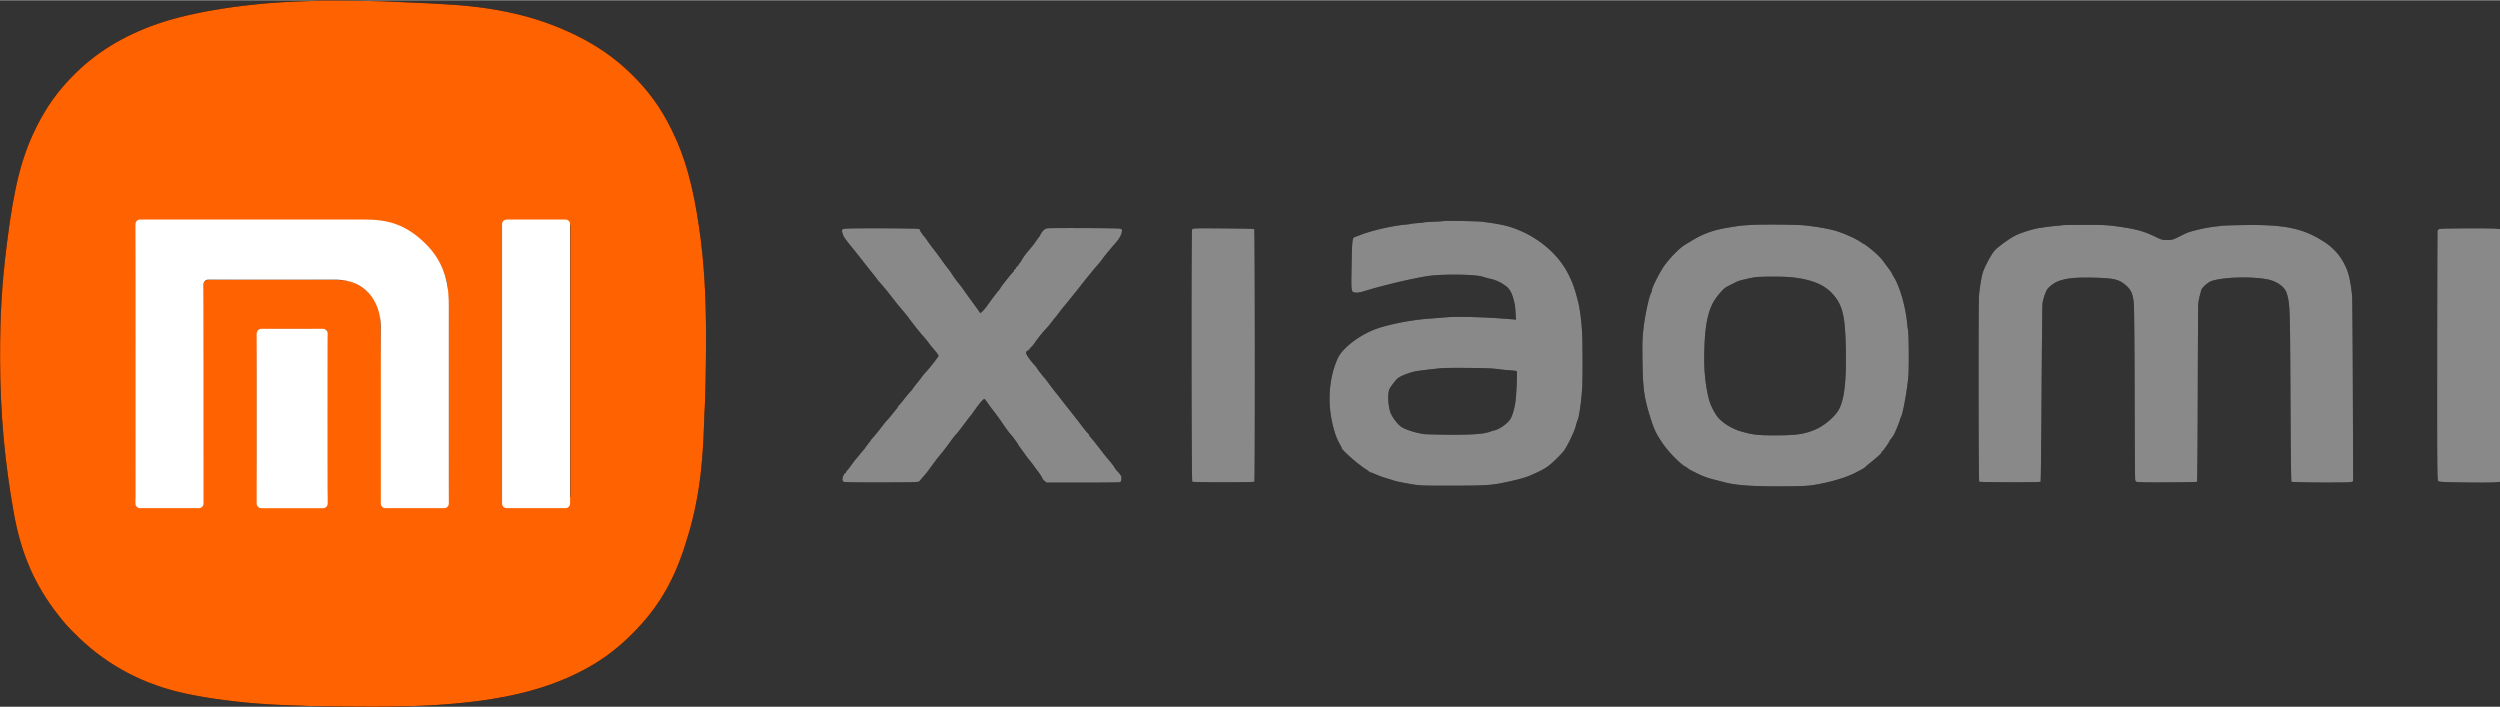
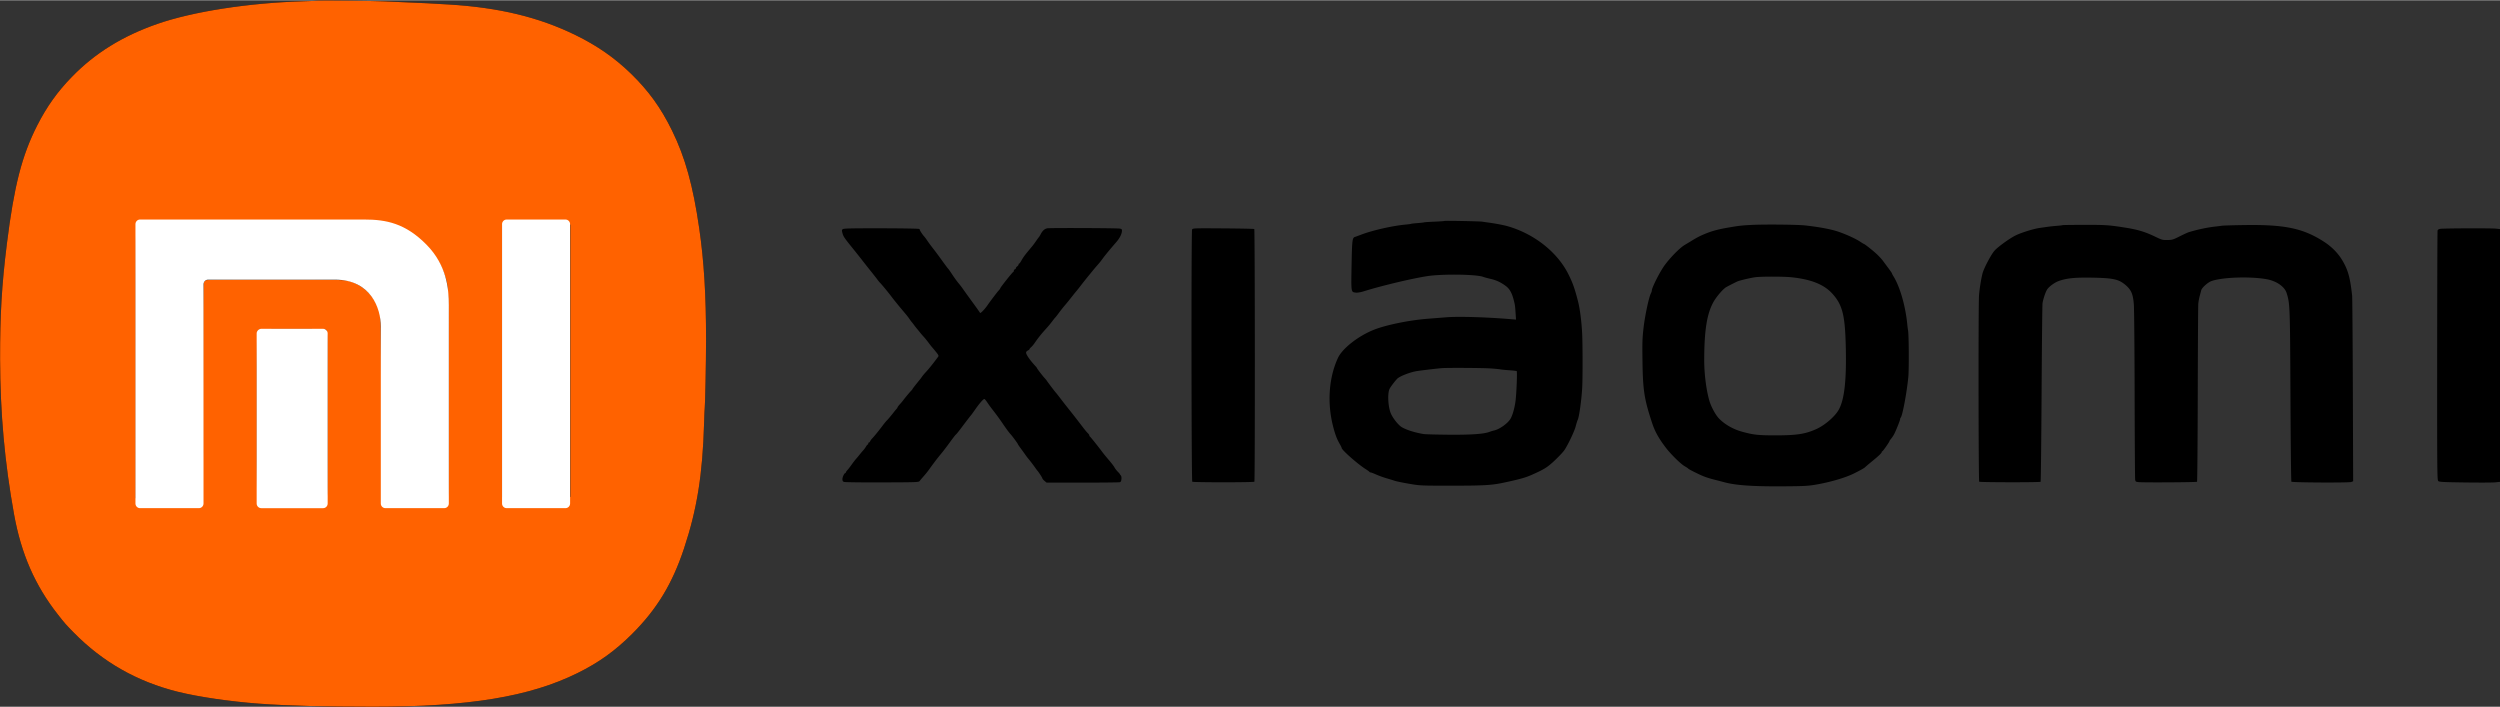
<svg xmlns="http://www.w3.org/2000/svg" viewBox="-0.156 -0.373 3675.566 1038.683" width="2500" height="707" fill="none">
  <rect x="-0.156" y="-0.373" width="3675.566" height="1038.683" fill="#333333" stroke="none" />
  <g fill-rule="evenodd" clip-rule="evenodd">
    <path fill="#000" d="M2123.4 324.104c-.27.243-6.92.711-14.78 1.04-7.86.328-14.61.781-15 1.005s-4.73.713-9.65 1.088c-4.91.374-9.24.871-9.62 1.104-.37.234-3.78.701-7.56 1.039-19.31 1.725-48.85 8.415-65.88 14.92-3.85 1.47-7.81 2.918-8.79 3.218-4.1 1.246-4.47 4.251-5.15 41.79-.73 40.25-.88 39.283 6.11 40.138 2.3.282 6.62-.372 10.83-1.643 15.5-4.675 21.72-6.394 38.03-10.511 20.77-5.241 43.73-10.159 56.47-12.098 21.88-3.329 71.65-2.693 81.84 1.046 2.01.738 6.99 2.097 11.07 3.019 8.52 1.931 15.28 5.122 22.7 10.718 5.42 4.095 8.75 10.152 11.46 20.827 1.76 6.959 1.89 7.846 2.59 18.414l.66 9.91-8.91-.733c-35.32-2.902-75.47-4.071-92.92-2.705l-27.99 2.194c-28.24 2.216-63.24 9.513-80.72 16.832-22.98 9.62-45.1 27.297-51.43 41.092-13.01 28.359-15.74 64.645-7.43 98.5 3.18 12.931 5.88 20.237 10.29 27.794 1.53 2.637 2.79 5.226 2.79 5.754 0 2.884 23.44 23.596 35.01 30.934 3.02 1.915 5.64 3.827 5.82 4.25.18.422.93.768 1.66.768s4.4 1.383 8.16 3.074c3.77 1.69 10.45 4.125 14.85 5.411 4.4 1.285 10.02 3.016 12.5 3.847 2.47.831 11.92 2.78 21 4.331 16.45 2.814 16.62 2.821 62.5 2.829 46.34.008 58.59-.658 75-4.075 22.87-4.764 33.33-7.612 42-11.439 18.17-8.02 22.78-10.76 31.91-18.961 5.81-5.214 13.78-13.428 16.36-16.864 4.79-6.374 15.17-27.883 17.21-35.653 1.15-4.4 2.5-8.746 3-9.657 2.06-3.732 5.59-28.914 6.64-47.343.79-13.83.71-66.235-.13-81-1-17.829-3.31-35.492-6.02-46-4.96-19.259-7.75-27.111-14.19-39.962-16.22-32.359-49.85-59.015-88.78-70.369-6.44-1.879-19.46-4.33-30.5-5.743-2.48-.317-5.63-.787-7-1.045-3.39-.635-55.4-1.642-56.01-1.085zm451.51 5.829c-14.57.739-18.1 1.145-34.5 3.962-14.98 2.573-24.42 5.178-34.94 9.644-7.45 3.161-10.73 4.901-20.62 10.957-1.07.654-4.71 2.839-8.09 4.857-7.18 4.293-20.55 17.765-29.29 29.53-6.91 9.306-19.06 33.183-19.06 37.464 0 .858-.64 2.797-1.42 4.309-2.9 5.592-8.57 32.05-10.64 49.597-1.87 15.838-2.07 21.769-1.67 50.5.59 42.432 2.58 55.225 13.96 89.868 4.26 13.001 9.78 22.96 20.43 36.921 7.18 9.404 21.62 23.655 27.34 26.978 2.47 1.438 4.72 2.879 5 3.201.93 1.097 4.48 3.057 13.5 7.453 9.67 4.719 15.23 6.717 26.7 9.593 4.01 1.008 9.77 2.515 12.8 3.35 16.87 4.652 42.24 6.446 87 6.152 29.54-.194 36.3-.526 47-2.306 21.88-3.64 45.02-10.427 58-17.012 9.81-4.98 14.48-7.62 15.5-8.769.55-.619 4.82-4.242 9.5-8.05 10.59-8.624 15-12.808 15-14.225 0-.605.38-1.099.85-1.099.85 0 10.56-13.878 10.62-15.17.01-.368.93-1.718 2.04-3 1.11-1.281 2.93-3.905 4.06-5.83 2.55-4.361 9.43-21.282 9.43-23.189 0-.776.4-1.839.89-2.361 2.62-2.786 8.94-36.5 11.2-59.704 1.09-11.292.79-63.085-.4-68.746-.29-1.375-.81-5.425-1.16-9-2.6-26.689-10.74-54.965-20.22-70.23-1.27-2.052-2.31-4.046-2.31-4.431 0-.386-2.39-3.882-5.3-7.77-2.92-3.888-6.63-8.869-8.24-11.069-1.62-2.2-5.59-6.475-8.82-9.5-5.73-5.352-17.96-15-19.02-15-.29 0-2.55-1.371-5.04-3.046-6.9-4.66-22.05-11.531-33.85-15.357-10.45-3.387-27.5-6.532-47.23-8.711-11.5-1.27-59.79-1.735-79-.761zm457.36.336c-.2.196-3.96.641-8.36.989-4.4.347-10.93 1.051-14.5 1.564-3.58.513-8.29 1.183-10.47 1.489-9.26 1.297-27.75 7.061-36.03 11.232-8.88 4.475-25.55 16.543-30.59 22.145-5.05 5.617-15.74 25.879-17.74 33.62-2.11 8.192-4.32 22.146-5.14 32.411-1.06 13.46-.81 272.647.27 273.728 1.02 1.012 89.26 1.129 90.27.121.41-.408 1.07-58.908 1.47-130 .4-71.093 1.03-130.835 1.39-132.76 1.45-7.791 4.88-17.537 7.25-20.655 3.29-4.304 10.67-9.569 16.33-11.639 11.53-4.219 24.37-5.529 49.49-5.051 30.51.58 38.62 2.292 48.16 10.165 9.08 7.484 11.77 13.515 13.02 29.18.5 6.325 1.02 66.175 1.15 133s.48 122.921.79 124.657c.52 2.922.91 3.191 5.22 3.614 7.76.761 84.94.285 85.75-.529.42-.418.89-58.243 1.05-128.5.16-70.258.51-130.249.79-133.312.27-3.064 1.23-8.239 2.13-11.5.9-3.262 1.87-6.928 2.15-8.148.84-3.676 9.64-11.656 14.95-13.56 15.94-5.719 56.91-7.122 81.2-2.78 14.43 2.581 26.46 10.88 29.43 20.32 4.89 15.521 5.03 19.084 5.64 151.905.31 68.567.93 125.029 1.37 125.471 1.3 1.301 84.71 1.739 88 .462l2.8-1.089-.45-133.755c-.24-73.566-.72-136.231-1.06-139.256-2.84-25.532-5.67-36.219-13.09-49.512-6.54-11.709-16.06-21.698-28.11-29.508-30.59-19.816-57.33-25.476-116.39-24.641-16.78.237-32.08.687-34 1-1.93.312-5.75.802-8.5 1.087-11.94 1.238-26.91 4.372-40.03 8.383-1.67.509-7.75 3.29-13.5 6.18-9.71 4.872-11.02 5.263-17.97 5.363-7.02.1-8.14-.202-17.5-4.722-15.46-7.465-26.26-10.697-46-13.763-22.83-3.545-27.86-3.873-58.64-3.819-17.4.031-31.8.217-32 .413zm-1492.89 4.676c-3.79.779-6.83 3.527-9.46 8.558-1.1 2.093-2.26 4.03-2.59 4.305s-2.14 2.75-4.03 5.5-4.33 6.077-5.41 7.393c-1.09 1.315-3.78 4.561-5.98 7.212-5.79 6.971-7.86 9.864-10.51 14.645-1.3 2.337-2.73 4.25-3.18 4.25s-.81.576-.81 1.279c0 .704-.9 1.928-2 2.721s-2 1.969-2 2.614-.68 1.431-1.5 1.748c-.83.316-1.5 1.227-1.5 2.023 0 .797-.34 1.598-.75 1.782-1.54.681-19.25 23.006-19.25 24.257 0 .317-.79 1.444-1.75 2.504a69.64 69.64 0 0 0-2.78 3.25c-6.3 8.121-11.55 15.17-14.39 19.302-4.03 5.867-10.33 12.266-10.78 10.94-.17-.506-3.93-5.87-8.35-11.92-9.23-12.64-15.79-21.753-17.95-24.943-.83-1.22-3.35-4.431-5.6-7.137s-6.29-8.295-8.97-12.42-5.37-7.95-5.98-8.5-4.66-5.95-8.99-12-10.18-13.925-13.01-17.5c-2.82-3.575-6.65-8.75-8.5-11.5-1.84-2.75-3.94-5.596-4.66-6.325-2.45-2.494-7.39-10.175-6.59-10.245.44-.039-.1-.457-1.2-.93s-26.33-.891-56.06-.93c-42.94-.056-54.43.198-55.84 1.233-1.59 1.158-1.65 1.802-.59 5.741 1.41 5.249 2.43 6.769 15.1 22.456 5.33 6.6 11.65 14.549 14.04 17.664s7.95 10.153 12.35 15.641c4.4 5.487 8.9 11.23 10 12.761s2.7 3.492 3.55 4.359c3.05 3.084 11.81 13.686 17.09 20.686 2.94 3.91 9.1 11.56 13.68 17 9.94 11.815 10.05 11.945 13.14 16.389 1.34 1.925 2.69 3.725 3 4 .3.275 1.88 2.3 3.51 4.5 1.62 2.2 3.42 4.5 3.99 5.111s2.36 2.788 3.97 4.837 4.26 5.149 5.89 6.889c1.64 1.74 4.81 5.638 7.07 8.663 2.25 3.025 4.33 5.725 4.62 6s2.88 3.351 5.75 6.834c4.49 5.436 5.06 6.579 3.99 8.052-5.99 8.234-13.54 17.714-17.32 21.744-2.51 2.678-5.32 5.995-6.25 7.37-.92 1.374-2.42 3.399-3.33 4.5-5.96 7.252-10.85 13.541-10.85 13.94 0 .258-1.02 1.519-2.25 2.802-2.52 2.606-9.54 11.064-11.58 13.942-.73 1.028-2.86 3.545-4.74 5.593-1.88 2.047-3.43 4.093-3.43 4.544 0 .452-.56 1.385-1.25 2.074-.69.688-2.6 2.984-4.25 5.102-4.27 5.475-8.73 10.755-10.56 12.503-.86.825-3.95 4.65-6.85 8.5-5.66 7.496-11.32 14.416-14.64 17.871-1.13 1.174-2.35 2.921-2.72 3.882s-1.13 1.747-1.7 1.747-1.03.675-1.03 1.5-.36 1.5-.79 1.5-1.59 1.362-2.57 3.026c-.98 1.665-2.77 4.091-3.96 5.393-1.2 1.301-3.5 4.029-5.11 6.061s-4.09 4.995-5.5 6.586c-1.42 1.59-4.37 5.434-6.57 8.542s-5.02 6.739-6.25 8.067c-1.24 1.329-2.25 2.845-2.25 3.37s-.36.955-.79.955c-1.47 0-4.21 5.806-4.21 8.937 0 2.31.59 3.362 2.25 4.027 1.25.501 26.05.819 56.08.718 52.42-.177 53.87-.234 55.28-2.166.8-1.091 3.53-4.321 6.08-7.177 2.54-2.856 6.01-7.182 7.71-9.613 2.89-4.12 10.33-14.095 13.19-17.661.69-.861 3.45-4.265 6.15-7.565 2.69-3.3 7.98-10.275 11.75-15.5s7.43-9.95 8.13-10.5c1.12-.878 3.61-3.952 8.91-11 7.44-9.882 12.98-17.085 13.46-17.5.32-.275 3.09-4.1 6.16-8.5 6.19-8.879 11.96-15.5 13.5-15.5.56 0 2.51 2.31 4.34 5.132 1.83 2.823 5.98 8.479 9.23 12.569 3.25 4.089 8.87 11.792 12.49 17.117 6.67 9.806 9.81 14.058 13.07 17.682 2.65 2.963 10.22 13.323 10.22 14 0 .322 1.91 3.154 4.24 6.293s5.17 7.068 6.32 8.732c1.14 1.664 2.8 3.914 3.69 5 4.09 4.973 8.46 10.661 10.75 13.975 1.37 1.991 2.97 4.155 3.55 4.81 2.25 2.564 7.45 10.603 7.45 11.531 0 .54 1.38 2.146 3.07 3.57l3.08 2.589 52.67-.014c28.97-.007 53.65-.273 54.83-.591 1.66-.446 2.24-1.505 2.54-4.625.23-2.452-.12-4.556-.9-5.337-.71-.71-1.29-1.526-1.29-1.813 0-.288-1.48-2.008-3.28-3.822s-3.93-4.609-4.75-6.211c-.81-1.603-4.41-6.328-8-10.5-3.59-4.173-7.86-9.387-9.5-11.587-6.29-8.478-17.93-23.015-18.68-23.333-.44-.184-.79-.901-.79-1.595s-.95-2.119-2.11-3.167-4.68-5.28-7.82-9.405c-9.08-11.909-14.57-18.95-21.04-27a806.765 806.765 0 0 1-11.72-15c-3.12-4.125-5.96-7.725-6.3-8-.77-.63-12.17-15.618-13.51-17.777-.55-.883-1.97-2.619-3.15-3.858-2.77-2.903-11.35-14.051-11.35-14.744 0-.291-1.02-1.62-2.25-2.951-8-8.61-13.75-16.862-13.75-19.742 0-1.132 1.06-2.456 2.5-3.11 1.37-.626 2.5-1.52 2.5-1.985s1.11-1.814 2.47-2.996 3.71-3.992 5.23-6.243c4.05-6.019 9.03-12.322 15.09-19.094 6.4-7.148 6.87-7.709 11.28-13.5 1.88-2.475 3.72-4.725 4.08-5 .35-.275 2.64-3.2 5.07-6.5s6.19-8.079 8.35-10.619c4.36-5.124 4.91-5.803 11.68-14.381 2.61-3.3 5.35-6.675 6.09-7.5.73-.825 3.76-4.65 6.72-8.5s7.79-9.925 10.74-13.5c2.94-3.575 6.06-7.4 6.93-8.5.86-1.1 3.42-4.095 5.67-6.655s4.55-5.26 5.1-6.001c.55-.74 2.33-3.145 3.96-5.345 3.33-4.483 11.29-14.08 18.93-22.802 5.3-6.049 8.46-12.288 8.55-16.902.05-2.288-.44-2.789-3.19-3.255-4.68-.792-103.08-1.163-106.78-.403zm213.08 1.769c-1.3 2.429-1.02 369.458.28 370.761 1.09 1.089 90.24 1.089 91.33-.001.99-.984.83-370.505-.15-371.492-.37-.371-20.86-.808-45.53-.972-44-.292-44.88-.259-45.93 1.704zm1835.04-1.001c-2.29.4-3.57 1.251-3.89 2.595-.26 1.1-.52 83.996-.59 184.214-.1 168.055.02 182.343 1.54 183.864 1.45 1.454 6.12 1.711 39.5 2.179 20.82.291 40.89.204 44.6-.194l6.75-.722V336.083l-5.61-.659c-6.8-.798-77.5-.55-82.3.289zm-953.88 71.161c28.77 2.982 47.7 10.499 59.89 23.789 14.65 15.978 18.66 30.7 19.91 73.145 1.58 53.758-1.74 83.97-10.9 99-5.81 9.53-19.97 21.6-31.6 26.945-16.58 7.611-28.99 9.555-61.01 9.555-25.19 0-32.24-.776-48.85-5.374-13.02-3.607-24.96-10.389-33.64-19.111-5.25-5.285-12.04-17.818-14.62-27.015-4.49-15.988-7.4-39.369-7.37-59.113.08-43.53 3.84-67.537 13.34-85.055 4.31-7.935 14.58-19.895 19.27-22.421 5.42-2.927 13.41-6.964 16.37-8.279 3.24-1.438 18.94-5.125 26-6.106 8.47-1.176 41.71-1.151 53.21.04zM2191.41 540.93c6.32.435 12.62 1.037 14 1.337 1.37.3 6.32.817 11 1.149 4.67.332 9.4.748 10.5.924s2.34.353 2.77.394c.96.093.02 28.123-1.42 41.928-1.12 10.848-4.5 23.214-7.78 28.53-4.28 6.917-16.52 15.492-24.3 17.013-1.25.245-4.3 1.19-6.77 2.1-8.42 3.098-27.53 4.365-61 4.044-17.33-.166-33.3-.598-35.5-.961-12.6-2.075-25.07-5.988-32.04-10.059-4.85-2.832-12.63-12.459-15.95-19.737-4.33-9.504-5.45-30.108-1.99-36.851 1.5-2.928 7.37-10.674 11.06-14.591 3.5-3.711 19.42-9.903 29.25-11.368 8.62-1.287 30.25-3.817 36.67-4.292 9.14-.675 59.82-.363 71.5.44z" />
-     <path fill="#89898a" d="M2123.4 324.104c-.27.243-6.92.711-14.78 1.04-7.86.328-14.61.781-15 1.005s-4.73.713-9.65 1.088c-4.91.374-9.24.871-9.62 1.104-.37.234-3.78.701-7.56 1.039-19.31 1.725-48.85 8.415-65.88 14.92-3.85 1.47-7.81 2.918-8.79 3.218-4.1 1.246-4.47 4.251-5.15 41.79-.73 40.25-.88 39.283 6.11 40.138 2.3.282 6.62-.372 10.83-1.643 15.5-4.675 21.72-6.394 38.03-10.511 20.77-5.241 43.73-10.159 56.47-12.098 21.88-3.329 71.65-2.693 81.84 1.046 2.01.738 6.99 2.097 11.07 3.019 8.52 1.931 15.28 5.122 22.7 10.718 5.42 4.095 8.75 10.152 11.46 20.827 1.76 6.959 1.89 7.846 2.59 18.414l.66 9.91-8.91-.733c-35.32-2.902-75.47-4.071-92.92-2.705l-27.99 2.194c-28.24 2.216-63.24 9.513-80.72 16.832-22.98 9.62-45.1 27.297-51.43 41.092-13.01 28.359-15.74 64.645-7.43 98.5 3.18 12.931 5.88 20.237 10.29 27.794 1.53 2.637 2.79 5.226 2.79 5.754 0 2.884 23.44 23.596 35.01 30.934 3.02 1.915 5.64 3.827 5.82 4.25.18.422.93.768 1.66.768s4.4 1.383 8.16 3.074c3.77 1.69 10.45 4.125 14.85 5.411 4.4 1.285 10.02 3.016 12.5 3.847 2.47.831 11.92 2.78 21 4.331 16.45 2.814 16.62 2.821 62.5 2.829 46.34.008 58.59-.658 75-4.075 22.87-4.764 33.33-7.612 42-11.439 18.17-8.02 22.78-10.76 31.91-18.961 5.81-5.214 13.78-13.428 16.36-16.864 4.79-6.374 15.17-27.883 17.21-35.653 1.15-4.4 2.5-8.746 3-9.657 2.06-3.732 5.59-28.914 6.64-47.343.79-13.83.71-66.235-.13-81-1-17.829-3.31-35.492-6.02-46-4.96-19.259-7.75-27.111-14.19-39.962-16.22-32.359-49.85-59.015-88.78-70.369-6.44-1.879-19.46-4.33-30.5-5.743-2.48-.317-5.63-.787-7-1.045-3.39-.635-55.4-1.642-56.01-1.085zm451.51 5.829c-14.57.739-18.1 1.145-34.5 3.962-14.98 2.573-24.42 5.178-34.94 9.644-7.45 3.161-10.73 4.901-20.62 10.957-1.07.654-4.71 2.839-8.09 4.857-7.18 4.293-20.55 17.765-29.29 29.53-6.91 9.306-19.06 33.183-19.06 37.464 0 .858-.64 2.797-1.42 4.309-2.9 5.592-8.57 32.05-10.64 49.597-1.87 15.838-2.07 21.769-1.67 50.5.59 42.432 2.58 55.225 13.96 89.868 4.26 13.001 9.78 22.96 20.43 36.921 7.18 9.404 21.62 23.655 27.34 26.978 2.47 1.438 4.72 2.879 5 3.201.93 1.097 4.48 3.057 13.5 7.453 9.67 4.719 15.23 6.717 26.7 9.593 4.01 1.008 9.77 2.515 12.8 3.35 16.87 4.652 42.24 6.446 87 6.152 29.54-.194 36.3-.526 47-2.306 21.88-3.64 45.02-10.427 58-17.012 9.81-4.98 14.48-7.62 15.5-8.769.55-.619 4.82-4.242 9.5-8.05 10.59-8.624 15-12.808 15-14.225 0-.605.38-1.099.85-1.099.85 0 10.56-13.878 10.62-15.17.01-.368.93-1.718 2.04-3 1.11-1.281 2.93-3.905 4.06-5.83 2.55-4.361 9.43-21.282 9.43-23.189 0-.776.4-1.839.89-2.361 2.62-2.786 8.94-36.5 11.2-59.704 1.09-11.292.79-63.085-.4-68.746-.29-1.375-.81-5.425-1.16-9-2.6-26.689-10.74-54.965-20.22-70.23-1.27-2.052-2.31-4.046-2.31-4.431 0-.386-2.39-3.882-5.3-7.77-2.92-3.888-6.63-8.869-8.24-11.069-1.62-2.2-5.59-6.475-8.82-9.5-5.73-5.352-17.96-15-19.02-15-.29 0-2.55-1.371-5.04-3.046-6.9-4.66-22.05-11.531-33.85-15.357-10.45-3.387-27.5-6.532-47.23-8.711-11.5-1.27-59.79-1.735-79-.761zm457.36.336c-.2.196-3.96.641-8.36.989-4.4.347-10.93 1.051-14.5 1.564-3.58.513-8.29 1.183-10.47 1.489-9.26 1.297-27.75 7.061-36.03 11.232-8.88 4.475-25.55 16.543-30.59 22.145-5.05 5.617-15.74 25.879-17.74 33.62-2.11 8.192-4.32 22.146-5.14 32.411-1.06 13.46-.81 272.647.27 273.728 1.02 1.012 89.26 1.129 90.27.121.41-.408 1.07-58.908 1.47-130 .4-71.093 1.03-130.835 1.39-132.76 1.45-7.791 4.88-17.537 7.25-20.655 3.29-4.304 10.67-9.569 16.33-11.639 11.53-4.219 24.37-5.529 49.49-5.051 30.51.58 38.62 2.292 48.16 10.165 9.08 7.484 11.77 13.515 13.02 29.18.5 6.325 1.02 66.175 1.15 133s.48 122.921.79 124.657c.52 2.922.91 3.191 5.22 3.614 7.76.761 84.94.285 85.75-.529.42-.418.89-58.243 1.05-128.5.16-70.258.51-130.249.79-133.312.27-3.064 1.23-8.239 2.13-11.5.9-3.262 1.87-6.928 2.15-8.148.84-3.676 9.64-11.656 14.95-13.56 15.94-5.719 56.91-7.122 81.2-2.78 14.43 2.581 26.46 10.88 29.43 20.32 4.89 15.521 5.03 19.084 5.64 151.905.31 68.567.93 125.029 1.37 125.471 1.3 1.301 84.71 1.739 88 .462l2.8-1.089-.45-133.755c-.24-73.566-.72-136.231-1.06-139.256-2.84-25.532-5.67-36.219-13.09-49.512-6.54-11.709-16.06-21.698-28.11-29.508-30.59-19.816-57.33-25.476-116.39-24.641-16.78.237-32.08.687-34 1-1.93.312-5.75.802-8.5 1.087-11.94 1.238-26.91 4.372-40.03 8.383-1.67.509-7.75 3.29-13.5 6.18-9.71 4.872-11.02 5.263-17.97 5.363-7.02.1-8.14-.202-17.5-4.722-15.46-7.465-26.26-10.697-46-13.763-22.83-3.545-27.86-3.873-58.64-3.819-17.4.031-31.8.217-32 .413zm-1492.89 4.676c-3.79.779-6.83 3.527-9.46 8.558-1.1 2.093-2.26 4.03-2.59 4.305s-2.14 2.75-4.03 5.5-4.33 6.077-5.41 7.393c-1.09 1.315-3.78 4.561-5.98 7.212-5.79 6.971-7.86 9.864-10.51 14.645-1.3 2.337-2.73 4.25-3.18 4.25s-.81.576-.81 1.279c0 .704-.9 1.928-2 2.721s-2 1.969-2 2.614-.68 1.431-1.5 1.748c-.83.316-1.5 1.227-1.5 2.023 0 .797-.34 1.598-.75 1.782-1.54.681-19.25 23.006-19.25 24.257 0 .317-.79 1.444-1.75 2.504a69.64 69.64 0 0 0-2.78 3.25c-6.3 8.121-11.55 15.17-14.39 19.302-4.03 5.867-10.33 12.266-10.78 10.94-.17-.506-3.93-5.87-8.35-11.92-9.23-12.64-15.79-21.753-17.95-24.943-.83-1.22-3.35-4.431-5.6-7.137s-6.29-8.295-8.97-12.42-5.37-7.95-5.98-8.5-4.66-5.95-8.99-12-10.18-13.925-13.01-17.5c-2.82-3.575-6.65-8.75-8.5-11.5-1.84-2.75-3.94-5.596-4.66-6.325-2.45-2.494-7.39-10.175-6.59-10.245.44-.039-.1-.457-1.2-.93s-26.33-.891-56.06-.93c-42.94-.056-54.43.198-55.84 1.233-1.59 1.158-1.65 1.802-.59 5.741 1.41 5.249 2.43 6.769 15.1 22.456 5.33 6.6 11.65 14.549 14.04 17.664s7.95 10.153 12.35 15.641c4.4 5.487 8.9 11.23 10 12.761s2.7 3.492 3.55 4.359c3.05 3.084 11.81 13.686 17.09 20.686 2.94 3.91 9.1 11.56 13.68 17 9.94 11.815 10.05 11.945 13.14 16.389 1.34 1.925 2.69 3.725 3 4 .3.275 1.88 2.3 3.51 4.5 1.62 2.2 3.42 4.5 3.99 5.111s2.36 2.788 3.97 4.837 4.26 5.149 5.89 6.889c1.64 1.74 4.81 5.638 7.07 8.663 2.25 3.025 4.33 5.725 4.62 6s2.88 3.351 5.75 6.834c4.49 5.436 5.06 6.579 3.99 8.052-5.99 8.234-13.54 17.714-17.32 21.744-2.51 2.678-5.32 5.995-6.25 7.37-.92 1.374-2.42 3.399-3.33 4.5-5.96 7.252-10.85 13.541-10.85 13.94 0 .258-1.02 1.519-2.25 2.802-2.52 2.606-9.54 11.064-11.58 13.942-.73 1.028-2.86 3.545-4.74 5.593-1.88 2.047-3.43 4.093-3.43 4.544 0 .452-.56 1.385-1.25 2.074-.69.688-2.6 2.984-4.25 5.102-4.27 5.475-8.73 10.755-10.56 12.503-.86.825-3.95 4.65-6.85 8.5-5.66 7.496-11.32 14.416-14.64 17.871-1.13 1.174-2.35 2.921-2.72 3.882s-1.13 1.747-1.7 1.747-1.03.675-1.03 1.5-.36 1.5-.79 1.5-1.59 1.362-2.57 3.026c-.98 1.665-2.77 4.091-3.96 5.393-1.2 1.301-3.5 4.029-5.11 6.061s-4.09 4.995-5.5 6.586c-1.42 1.59-4.37 5.434-6.57 8.542s-5.02 6.739-6.25 8.067c-1.24 1.329-2.25 2.845-2.25 3.37s-.36.955-.79.955c-1.47 0-4.21 5.806-4.21 8.937 0 2.31.59 3.362 2.25 4.027 1.25.501 26.05.819 56.08.718 52.42-.177 53.87-.234 55.28-2.166.8-1.091 3.53-4.321 6.08-7.177 2.54-2.856 6.01-7.182 7.71-9.613 2.89-4.12 10.33-14.095 13.19-17.661.69-.861 3.45-4.265 6.15-7.565 2.69-3.3 7.98-10.275 11.75-15.5s7.43-9.95 8.13-10.5c1.12-.878 3.61-3.952 8.91-11 7.44-9.882 12.98-17.085 13.46-17.5.32-.275 3.09-4.1 6.16-8.5 6.19-8.879 11.96-15.5 13.5-15.5.56 0 2.51 2.31 4.34 5.132 1.83 2.823 5.98 8.479 9.23 12.569 3.25 4.089 8.87 11.792 12.49 17.117 6.67 9.806 9.81 14.058 13.07 17.682 2.65 2.963 10.22 13.323 10.22 14 0 .322 1.91 3.154 4.24 6.293s5.17 7.068 6.32 8.732c1.14 1.664 2.8 3.914 3.69 5 4.09 4.973 8.46 10.661 10.75 13.975 1.37 1.991 2.97 4.155 3.55 4.81 2.25 2.564 7.45 10.603 7.45 11.531 0 .54 1.38 2.146 3.07 3.57l3.08 2.589 52.67-.014c28.97-.007 53.65-.273 54.83-.591 1.66-.446 2.24-1.505 2.54-4.625.23-2.452-.12-4.556-.9-5.337-.71-.71-1.29-1.526-1.29-1.813 0-.288-1.48-2.008-3.28-3.822s-3.93-4.609-4.75-6.211c-.81-1.603-4.41-6.328-8-10.5-3.59-4.173-7.86-9.387-9.5-11.587-6.29-8.478-17.93-23.015-18.68-23.333-.44-.184-.79-.901-.79-1.595s-.95-2.119-2.11-3.167-4.68-5.28-7.82-9.405c-9.08-11.909-14.57-18.95-21.04-27a806.765 806.765 0 0 1-11.72-15c-3.12-4.125-5.96-7.725-6.3-8-.77-.63-12.17-15.618-13.51-17.777-.55-.883-1.97-2.619-3.15-3.858-2.77-2.903-11.35-14.051-11.35-14.744 0-.291-1.02-1.62-2.25-2.951-8-8.61-13.75-16.862-13.75-19.742 0-1.132 1.06-2.456 2.5-3.11 1.37-.626 2.5-1.52 2.5-1.985s1.11-1.814 2.47-2.996 3.71-3.992 5.23-6.243c4.05-6.019 9.03-12.322 15.09-19.094 6.4-7.148 6.87-7.709 11.28-13.5 1.88-2.475 3.72-4.725 4.08-5 .35-.275 2.64-3.2 5.07-6.5s6.19-8.079 8.35-10.619c4.36-5.124 4.91-5.803 11.68-14.381 2.61-3.3 5.35-6.675 6.09-7.5.73-.825 3.76-4.65 6.72-8.5s7.79-9.925 10.74-13.5c2.94-3.575 6.06-7.4 6.93-8.5.86-1.1 3.42-4.095 5.67-6.655s4.55-5.26 5.1-6.001c.55-.74 2.33-3.145 3.96-5.345 3.33-4.483 11.29-14.08 18.93-22.802 5.3-6.049 8.46-12.288 8.55-16.902.05-2.288-.44-2.789-3.19-3.255-4.68-.792-103.08-1.163-106.78-.403zm213.08 1.769c-1.3 2.429-1.02 369.458.28 370.761 1.09 1.089 90.24 1.089 91.33-.001.99-.984.83-370.505-.15-371.492-.37-.371-20.86-.808-45.53-.972-44-.292-44.88-.259-45.93 1.704zm1835.04-1.001c-2.29.4-3.57 1.251-3.89 2.595-.26 1.1-.52 83.996-.59 184.214-.1 168.055.02 182.343 1.54 183.864 1.45 1.454 6.12 1.711 39.5 2.179 20.82.291 40.89.204 44.6-.194l6.75-.722V336.083l-5.61-.659c-6.8-.798-77.5-.55-82.3.289zm-953.88 71.161c28.77 2.982 47.7 10.499 59.89 23.789 14.65 15.978 18.66 30.7 19.91 73.145 1.58 53.758-1.74 83.97-10.9 99-5.81 9.53-19.97 21.6-31.6 26.945-16.58 7.611-28.99 9.555-61.01 9.555-25.19 0-32.24-.776-48.85-5.374-13.02-3.607-24.96-10.389-33.64-19.111-5.25-5.285-12.04-17.818-14.62-27.015-4.49-15.988-7.4-39.369-7.37-59.113.08-43.53 3.84-67.537 13.34-85.055 4.31-7.935 14.58-19.895 19.27-22.421 5.42-2.927 13.41-6.964 16.37-8.279 3.24-1.438 18.94-5.125 26-6.106 8.47-1.176 41.71-1.151 53.21.04zM2191.41 540.93c6.32.435 12.62 1.037 14 1.337 1.37.3 6.32.817 11 1.149 4.67.332 9.4.748 10.5.924s2.34.353 2.77.394c.96.093.02 28.123-1.42 41.928-1.12 10.848-4.5 23.214-7.78 28.53-4.28 6.917-16.52 15.492-24.3 17.013-1.25.245-4.3 1.19-6.77 2.1-8.42 3.098-27.53 4.365-61 4.044-17.33-.166-33.3-.598-35.5-.961-12.6-2.075-25.07-5.988-32.04-10.059-4.85-2.832-12.63-12.459-15.95-19.737-4.33-9.504-5.45-30.108-1.99-36.851 1.5-2.928 7.37-10.674 11.06-14.591 3.5-3.711 19.42-9.903 29.25-11.368 8.62-1.287 30.25-3.817 36.67-4.292 9.14-.675 59.82-.363 71.5.44z" />
    <path fill="#000" d="M468.349.145c-.243.213-10.567.671-22.942 1.018-79.126 2.221-161.965 15.061-214 33.17-51.465 17.911-91.883 42.952-126.03 78.084-21.189 21.798-36.763 43.63-50.77 71.169-22.59 44.408-34.005 88.867-44.603 173.722C2.42 418.022-.156 461.96.007 527.808c.196 78.897 6.704 151.132 20.496 227.5 10.482 58.039 30.714 104.389 64.215 147.108 10.668 13.604 11.617 14.685 23.486 26.78 42.431 43.239 93.113 72.114 152.703 86.994 30.318 7.57 76.869 14.41 119.5 17.56 40.983 3.03 97.197 4.56 167.5 4.56 141.406 0 230.223-14.6 301-49.482 31.189-15.371 55.599-32.909 80.605-57.915 36.208-36.209 58.731-73.317 75.928-125.105 19.18-57.728 27.36-108.664 29.56-184 .37-12.375.8-22.745.97-23.045.59-1.067 1.94-69.94 1.94-99.455 0-66.409-3.01-115.658-10.03-164.228-9.06-62.699-20.66-104.444-39.942-143.772-16.552-33.758-34.555-58.661-60.819-84.135-23.661-22.948-49.469-40.865-81.212-56.38-54.005-26.398-112.665-40.53-186.5-44.932-31.212-1.86-34.173-2.012-59-3.025-13.475-.55-29.225-1.243-35-1.539C552.101.613 468.94-.373 468.349.145zm93.201 326.2c25.8 4.263 48 16.223 66.614 35.888 12.544 13.252 20.686 26.803 26.18 43.575 5.171 15.784 5.063 12.067 5.063 174.131 0 149.536-.018 150.887-2 152.869-1.941 1.941-3.333 2-47.389 2-41.759 0-45.558-.14-47.497-1.75l-2.107-1.75-.286-134c-.267-125.829-.395-134.366-2.09-140-6.644-22.078-24.013-39.24-45.631-45.088-5.983-1.619-14.457-1.769-106.5-1.888-55-.071-101.175.254-102.612.723s-3.124 1.976-3.75 3.35c-.835 1.832-1.138 44.269-1.138 159.45 0 155.62-.017 156.97-2 158.953-1.941 1.941-3.333 2-47.277 2-39.362 0-45.568-.203-47.5-1.557l-2.223-1.556V530.251c0-200.294.011-201.454 2.006-203.449 1.992-1.992 3.138-2.005 176.75-1.945 146.519.05 176.14.29 183.387 1.488zm274.402.918l2.455 2.454v399.821l-2.073 2.635-2.072 2.635h-91.71l-2.072-2.635-2.073-2.635V329.717l2.455-2.454 2.454-2.455h90.182zm-356.374 157.2c1.753 1.586 1.829 6.744 1.829 124 0 121.012-.022 122.367-2 124.345-1.944 1.944-3.333 2-50 2s-48.056-.056-50-2c-1.978-1.978-2-3.333-2-124s.022-122.022 2-124c1.945-1.945 3.333-2 50.171-2 43.421 0 48.352.163 50 1.655z" />
    <path fill="#ff6200" d="M468.349.145c-.243.213-10.567.671-22.942 1.018-79.126 2.221-161.965 15.061-214 33.17-51.465 17.911-91.883 42.952-126.03 78.084-21.189 21.798-36.763 43.63-50.77 71.169-22.59 44.408-34.005 88.867-44.603 173.722C2.42 418.022-.156 461.96.007 527.808c.196 78.897 6.704 151.132 20.496 227.5 10.482 58.039 30.714 104.389 64.215 147.108 10.668 13.604 11.617 14.685 23.486 26.78 42.431 43.239 93.113 72.114 152.703 86.994 30.318 7.57 76.869 14.41 119.5 17.56 40.983 3.03 97.197 4.56 167.5 4.56 141.406 0 230.223-14.6 301-49.482 31.189-15.371 55.599-32.909 80.605-57.915 36.208-36.209 58.731-73.317 75.928-125.105 19.18-57.728 27.36-108.664 29.56-184 .37-12.375.8-22.745.97-23.045.59-1.067 1.94-69.94 1.94-99.455 0-66.409-3.01-115.658-10.03-164.228-9.06-62.699-20.66-104.444-39.942-143.772-16.552-33.758-34.555-58.661-60.819-84.135-23.661-22.948-49.469-40.865-81.212-56.38-54.005-26.398-112.665-40.53-186.5-44.932-31.212-1.86-34.173-2.012-59-3.025-13.475-.55-29.225-1.243-35-1.539C552.101.613 468.94-.373 468.349.145zm93.201 326.2c25.8 4.263 48 16.223 66.614 35.888 12.544 13.252 20.686 26.803 26.18 43.575 5.171 15.784 5.063 12.067 5.063 174.131 0 149.536-.018 150.887-2 152.869-1.941 1.941-3.333 2-47.389 2-41.759 0-45.558-.14-47.497-1.75l-2.107-1.75-.286-134c-.267-125.829-.395-134.366-2.09-140-6.644-22.078-24.013-39.24-45.631-45.088-5.983-1.619-14.457-1.769-106.5-1.888-55-.071-101.175.254-102.612.723s-3.124 1.976-3.75 3.35c-.835 1.832-1.138 44.269-1.138 159.45 0 155.62-.017 156.97-2 158.953-1.941 1.941-3.333 2-47.277 2-39.362 0-45.568-.203-47.5-1.557l-2.223-1.556V530.251c0-200.294.011-201.454 2.006-203.449 1.992-1.992 3.138-2.005 176.75-1.945 146.519.05 176.14.29 183.387 1.488zm274.402.918l2.455 2.454v399.821l-2.073 2.635-2.072 2.635h-91.71l-2.072-2.635-2.073-2.635V329.717l2.455-2.454 2.454-2.455h90.182zm-356.374 157.2c1.753 1.586 1.829 6.744 1.829 124 0 121.012-.022 122.367-2 124.345-1.944 1.944-3.333 2-50 2s-48.056-.056-50-2c-1.978-1.978-2-3.333-2-124s.022-122.022 2-124c1.945-1.945 3.333-2 50.171-2 43.421 0 48.352.163 50 1.655z" />
  </g>
  <path fill="#fff" d="M831.289 322h-86.605c-3.708 0-6.71 3.066-6.71 6.843v410.694c0 3.745 3.002 6.81 6.71 6.81h86.605c3.677 0 6.721-3.065 6.721-6.81V328.843c0-3.777-3.044-6.843-6.721-6.843zM535.582 322H205.69c-3.709 0-6.69 3.066-6.69 6.843v410.694c0 3.745 2.981 6.81 6.69 6.81h86.626c3.687 0 6.743-3.065 6.743-6.81V417.203c0-3.723 2.98-6.81 6.689-6.81h186.6c52.473 0 67.369 41.771 67.369 68.717v260.427c0 3.745 3.013 6.81 6.722 6.81h86.574c3.687 0 6.71-3.065 6.71-6.81V448.19c0-24.034-2.781-58.59-32.616-89.007C595.893 327.431 567.418 322 535.582 322z" />
  <path fill="#fff" d="M474.902 482.679h-90.945c-3.708 0-6.753 3.065-6.753 6.821v250.07c0 3.733 3.045 6.799 6.753 6.799h90.945c3.677 0 6.69-3.066 6.69-6.799V489.5c0-3.756-3.013-6.821-6.69-6.821z" />
</svg>